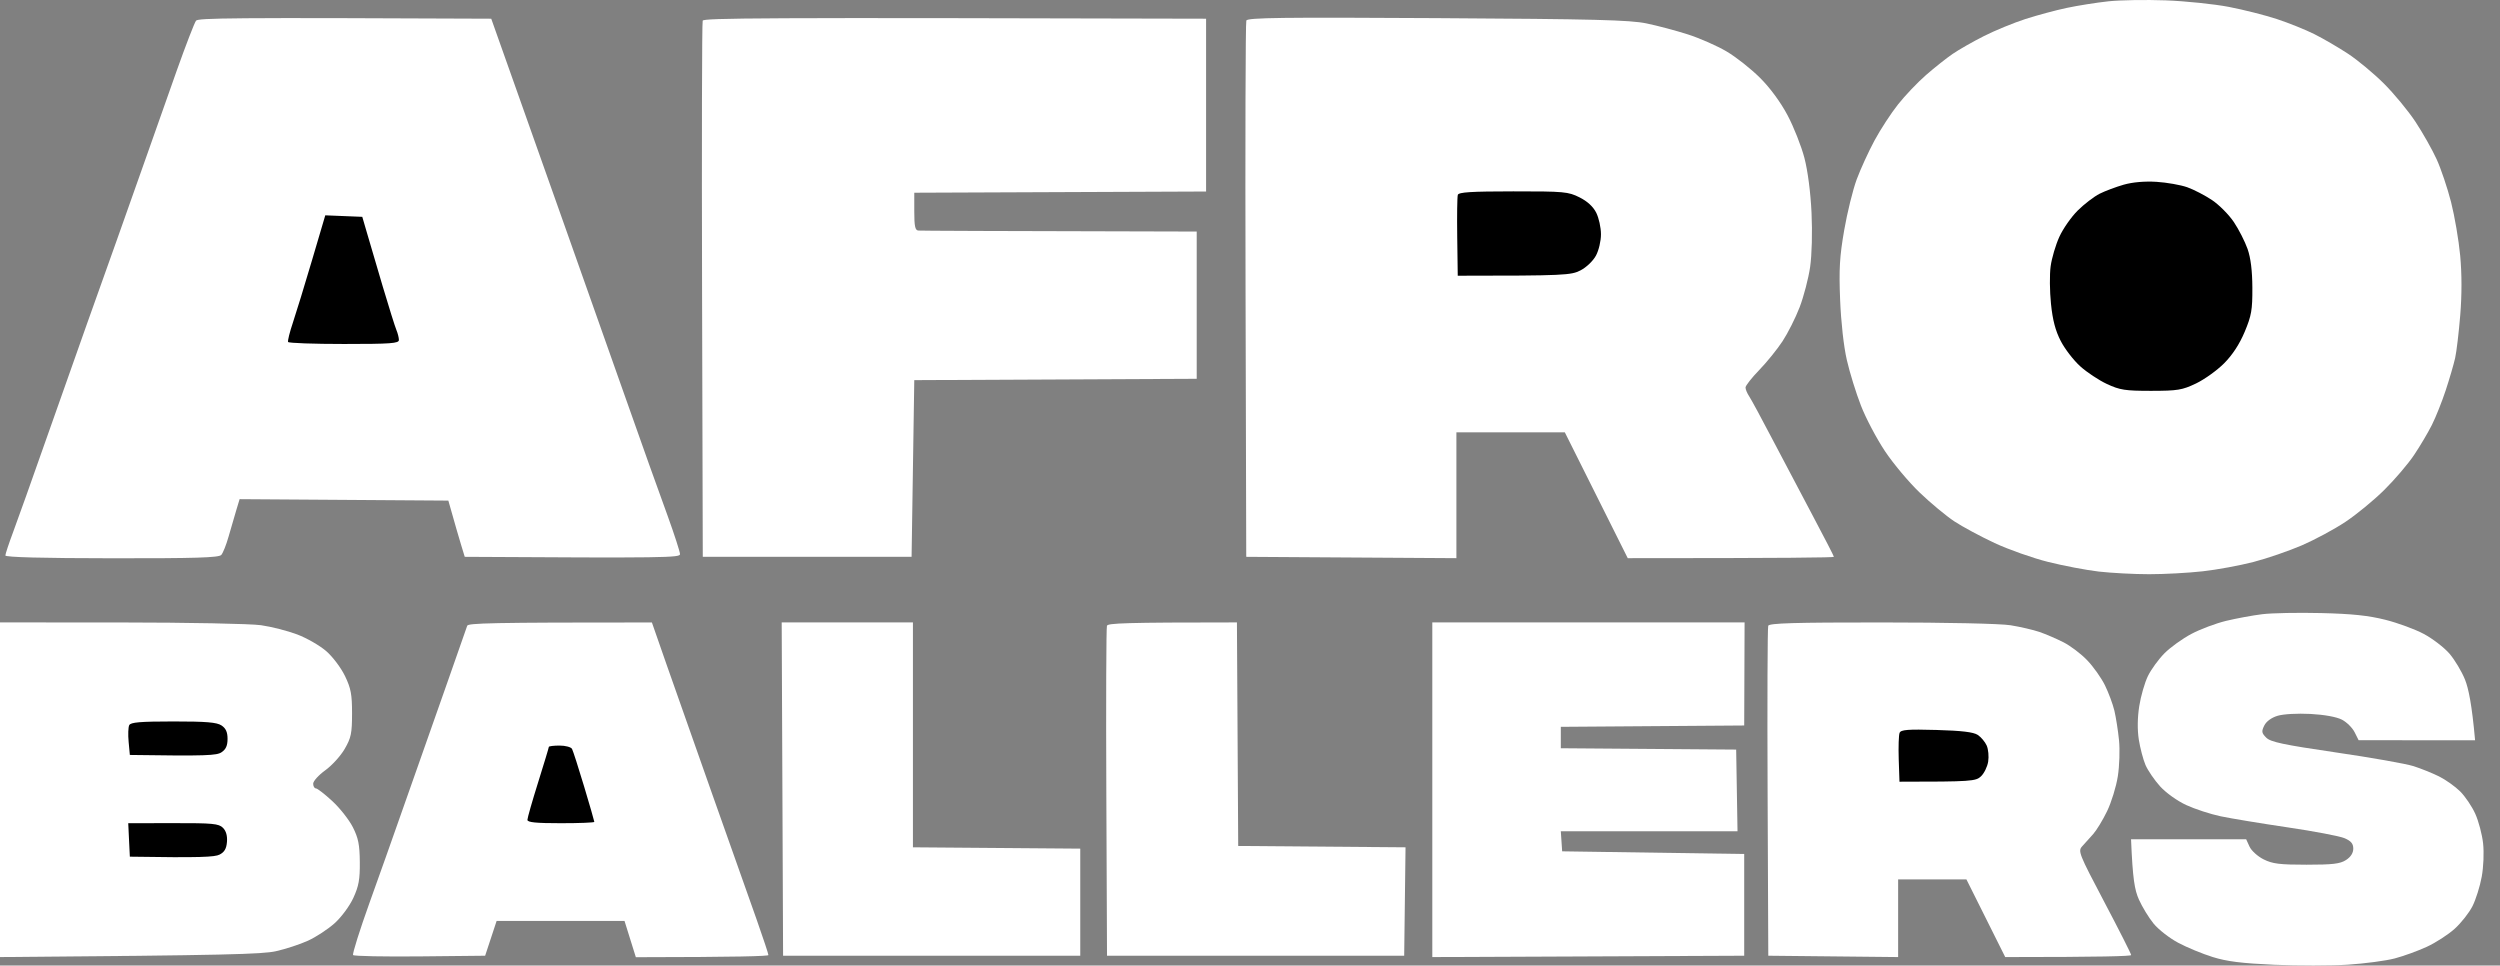
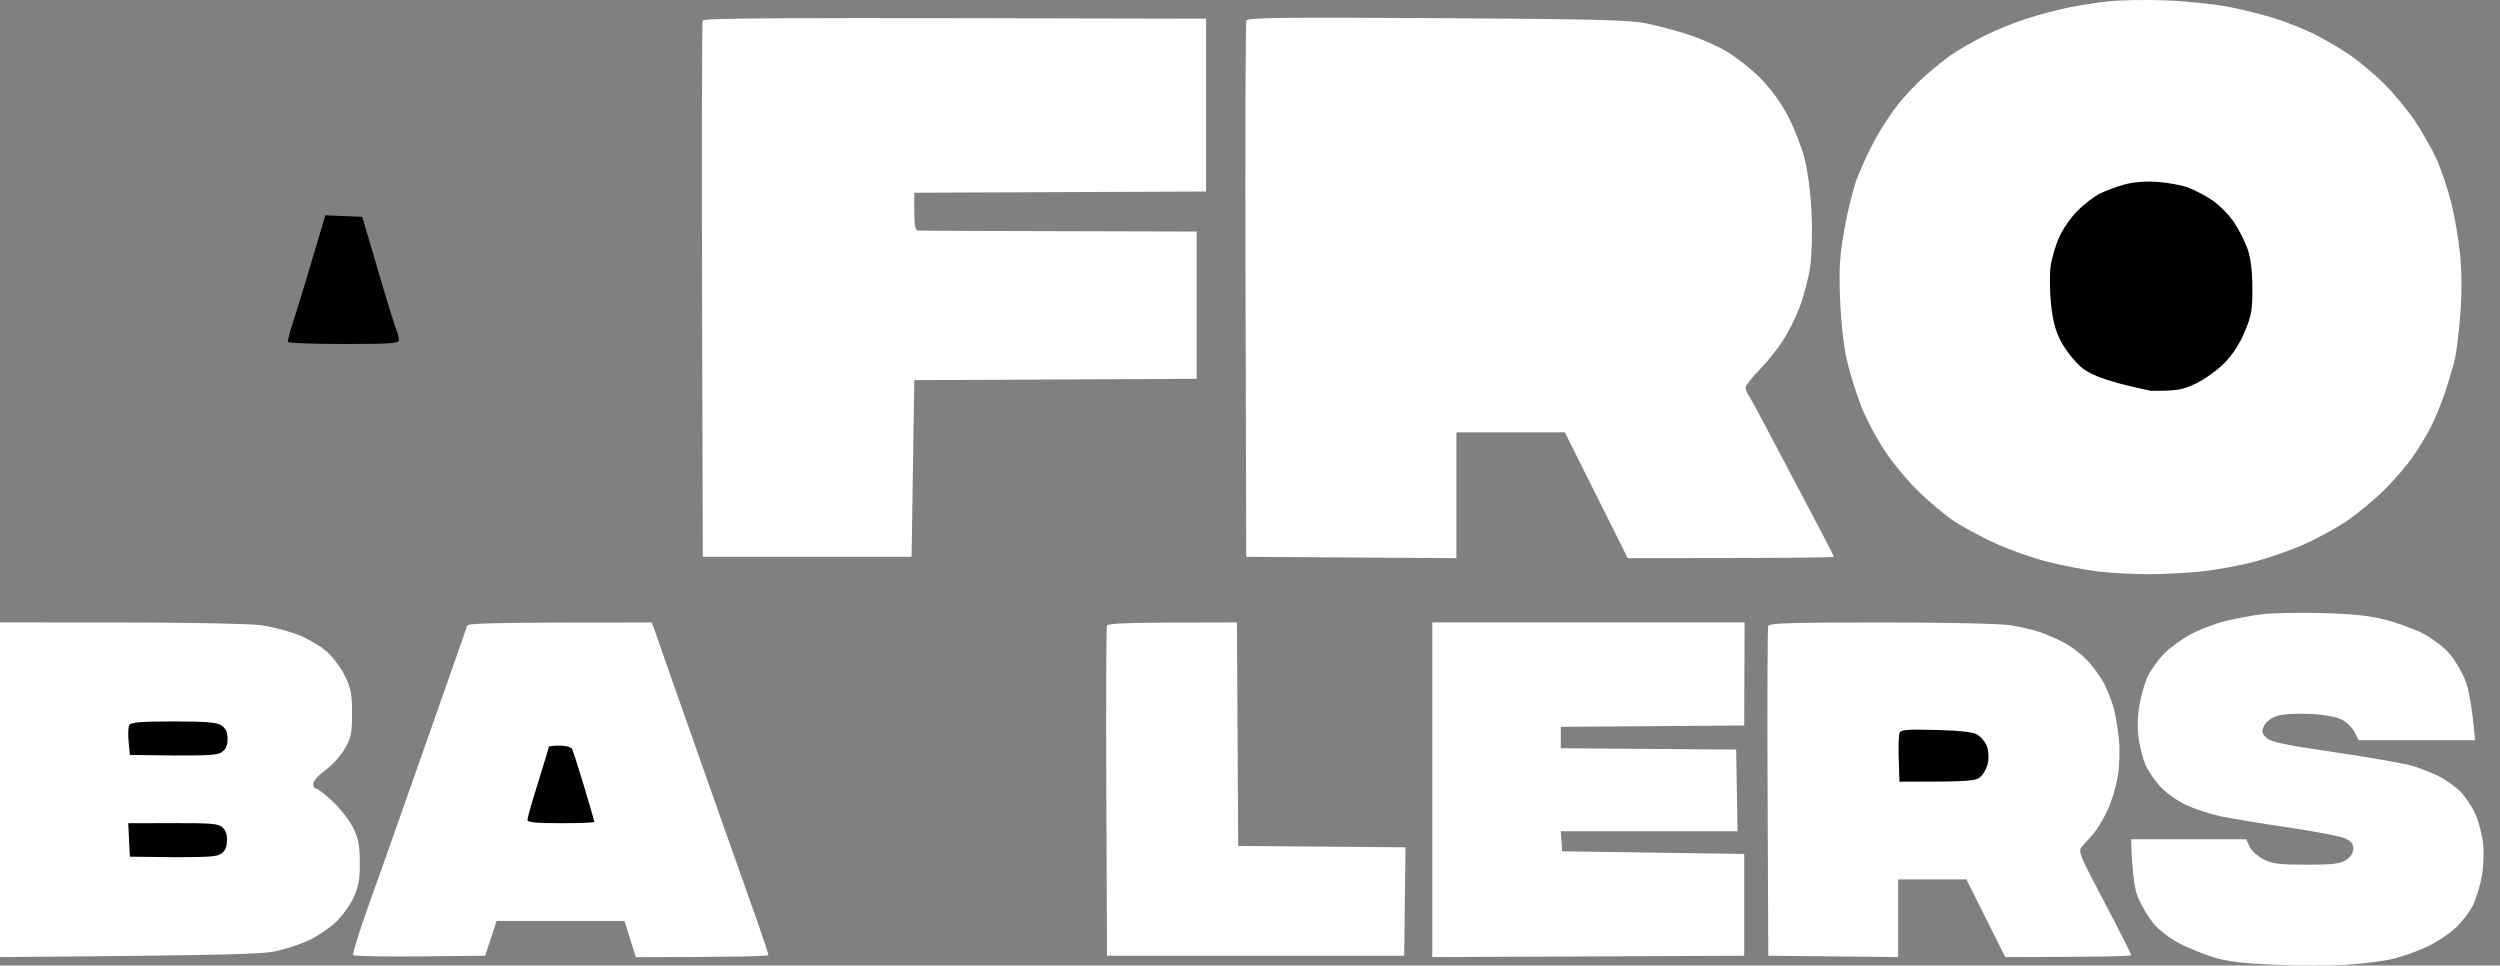
<svg xmlns="http://www.w3.org/2000/svg" width="145" height="56" viewBox="0 0 145 56" fill="none">
  <rect x="0" y="0" width="145" height="56" fill="#808080" stroke="none" />
  <path d="M119.875 0.458C120.515 0.323 121.598 0.15 122.282 0.077C122.965 0.003 124.468 -0.022 125.62 0.021C126.772 0.065 128.415 0.236 129.269 0.399C130.123 0.563 131.381 0.882 132.064 1.107C132.747 1.332 133.726 1.726 134.238 1.983C134.75 2.239 135.623 2.748 136.179 3.113C136.735 3.478 137.67 4.254 138.257 4.837C138.845 5.42 139.673 6.424 140.097 7.063C140.519 7.705 141.073 8.683 141.325 9.237C141.578 9.791 141.954 10.909 142.162 11.722C142.368 12.534 142.608 13.931 142.691 14.827C142.789 15.882 142.791 17.104 142.694 18.282C142.612 19.285 142.479 20.403 142.398 20.767C142.316 21.13 142.072 21.968 141.854 22.63C141.637 23.291 141.274 24.2 141.049 24.648C140.823 25.097 140.358 25.883 140.013 26.395C139.67 26.908 138.893 27.818 138.288 28.416C137.684 29.015 136.665 29.852 136.024 30.276C135.384 30.701 134.247 31.311 133.5 31.633C132.754 31.954 131.496 32.388 130.705 32.593C129.915 32.799 128.587 33.043 127.755 33.136C126.923 33.229 125.525 33.305 124.65 33.304C123.774 33.304 122.463 33.234 121.738 33.152C121.013 33.068 119.684 32.816 118.788 32.591C117.892 32.367 116.494 31.872 115.682 31.493C114.87 31.113 113.822 30.549 113.353 30.24C112.884 29.93 111.982 29.183 111.352 28.579C110.72 27.976 109.808 26.889 109.325 26.163C108.841 25.436 108.215 24.25 107.934 23.523C107.651 22.796 107.283 21.61 107.117 20.883C106.935 20.096 106.779 18.686 106.727 17.389C106.656 15.607 106.698 14.88 106.963 13.352C107.14 12.327 107.468 11 107.69 10.402C107.912 9.804 108.376 8.792 108.721 8.15C109.066 7.51 109.681 6.566 110.088 6.054C110.493 5.542 111.226 4.773 111.716 4.346C112.206 3.919 112.897 3.371 113.251 3.129C113.606 2.885 114.42 2.42 115.061 2.096C115.701 1.771 116.785 1.326 117.468 1.105C118.151 0.885 119.233 0.593 119.875 0.458Z" fill="white" />
-   <path d="M10.245 4.113C10.776 2.619 11.283 1.307 11.37 1.2C11.494 1.046 13.343 1.014 28.492 1.085L29.869 4.967C30.627 7.102 31.964 10.875 32.841 13.352C33.719 15.829 35.077 19.672 35.861 21.892C36.646 24.113 37.45 26.384 37.649 26.939C37.847 27.495 38.332 28.84 38.726 29.928C39.119 31.017 39.441 32.012 39.441 32.141C39.441 32.344 38.661 32.369 26.955 32.296L26.742 31.597C26.624 31.212 26.411 30.479 26.004 29.035L13.897 28.951L13.697 29.614C13.585 29.979 13.388 30.662 13.255 31.131C13.123 31.6 12.933 32.075 12.835 32.186C12.694 32.344 11.345 32.386 6.483 32.38C2.477 32.377 0.311 32.319 0.311 32.218C0.311 32.133 0.514 31.521 0.761 30.86C1.009 30.198 1.887 27.735 2.711 25.386C3.536 23.038 4.585 20.068 5.043 18.787C5.502 17.506 6.273 15.34 6.759 13.973C7.245 12.607 8.012 10.441 8.463 9.16C8.913 7.878 9.714 5.608 10.245 4.113Z" fill="white" />
  <path d="M40.72 16.846C40.698 8.347 40.714 1.309 40.756 1.2C40.816 1.046 43.827 1.014 69.953 1.085V11.108L53.028 11.178V12.265C53.028 13.119 53.077 13.357 53.26 13.372C53.388 13.385 57.074 13.402 69.409 13.43V21.97L53.028 22.048L52.872 32.296H40.761L40.72 16.846Z" fill="white" />
  <path d="M72.242 16.846C72.22 8.347 72.24 1.304 72.287 1.191C72.356 1.024 74.375 0.998 83.352 1.052C92.485 1.105 94.527 1.158 95.496 1.358C96.136 1.49 97.22 1.779 97.903 1.998C98.586 2.217 99.594 2.661 100.14 2.983C100.689 3.306 101.561 3.995 102.081 4.514C102.667 5.097 103.276 5.927 103.679 6.687C104.038 7.364 104.477 8.476 104.656 9.16C104.853 9.919 105.013 11.156 105.069 12.343C105.122 13.473 105.088 14.787 104.987 15.487C104.89 16.149 104.617 17.197 104.38 17.816C104.142 18.436 103.693 19.327 103.384 19.796C103.075 20.265 102.467 21.017 102.032 21.465C101.597 21.914 101.241 22.367 101.24 22.475C101.24 22.582 101.333 22.808 101.448 22.979C101.563 23.15 102.168 24.268 102.793 25.464C103.418 26.659 104.479 28.669 105.148 29.928C105.817 31.187 106.366 32.254 106.366 32.296C106.366 32.338 103.675 32.374 94.409 32.374L90.76 25.076H84.471V32.374L72.282 32.296L72.242 16.846Z" fill="white" />
  <path d="M129.114 36.01C129.712 35.866 130.654 35.692 131.21 35.624C131.764 35.555 133.302 35.526 134.626 35.558C136.418 35.6 137.37 35.701 138.353 35.948C139.078 36.131 140.086 36.502 140.59 36.773C141.094 37.043 141.758 37.555 142.066 37.908C142.371 38.262 142.78 38.943 142.972 39.422C143.171 39.919 143.371 40.861 143.555 42.936L136.8 42.932L136.567 42.467C136.438 42.211 136.108 41.883 135.83 41.74C135.521 41.58 134.813 41.451 134.005 41.408C133.249 41.369 132.437 41.414 132.103 41.515C131.743 41.623 131.446 41.841 131.327 42.083C131.159 42.423 131.173 42.516 131.443 42.785C131.698 43.038 132.434 43.193 135.48 43.641C137.53 43.94 139.556 44.299 139.983 44.436C140.41 44.572 141.073 44.839 141.458 45.029C141.842 45.22 142.396 45.611 142.688 45.901C142.98 46.19 143.376 46.776 143.567 47.203C143.76 47.63 143.962 48.398 144.019 48.911C144.078 49.445 144.045 50.274 143.94 50.852C143.839 51.408 143.598 52.175 143.403 52.56C143.208 52.945 142.744 53.533 142.37 53.87C141.997 54.207 141.272 54.676 140.76 54.912C140.247 55.15 139.409 55.454 138.896 55.589C138.384 55.724 137.16 55.887 136.179 55.951C135.196 56.015 133.275 56.016 131.909 55.956C130.028 55.873 129.16 55.765 128.337 55.508C127.74 55.322 126.837 54.95 126.333 54.679C125.828 54.411 125.188 53.911 124.909 53.569C124.629 53.227 124.246 52.599 124.056 52.172C123.81 51.616 123.696 51.01 123.601 48.678H130.278L130.473 49.105C130.58 49.339 130.946 49.672 131.288 49.842C131.806 50.102 132.219 50.153 133.778 50.153C135.297 50.153 135.729 50.102 136.069 49.881C136.342 49.706 136.49 49.473 136.49 49.221C136.49 48.931 136.362 48.779 135.985 48.616C135.707 48.496 134.222 48.214 132.685 47.987C131.148 47.76 129.401 47.471 128.803 47.346C128.205 47.22 127.305 46.926 126.802 46.693C126.286 46.456 125.626 45.984 125.288 45.611C124.959 45.248 124.577 44.689 124.438 44.369C124.302 44.049 124.128 43.384 124.05 42.894C123.963 42.325 123.971 41.62 124.077 40.953C124.167 40.377 124.393 39.591 124.581 39.207C124.768 38.824 125.201 38.231 125.542 37.888C125.884 37.544 126.583 37.041 127.095 36.77C127.608 36.496 128.516 36.155 129.114 36.01Z" fill="white" />
  <path d="M0 55.51V45.805V36.1L7.026 36.103C10.891 36.105 14.542 36.176 15.14 36.262C15.737 36.347 16.68 36.588 17.236 36.797C17.79 37.007 18.549 37.442 18.921 37.765C19.295 38.089 19.779 38.732 20.008 39.206C20.354 39.925 20.419 40.27 20.419 41.38C20.418 42.535 20.365 42.791 19.992 43.437C19.758 43.843 19.25 44.401 18.863 44.679C18.477 44.957 18.163 45.307 18.164 45.456C18.166 45.605 18.237 45.727 18.323 45.727C18.408 45.727 18.837 46.06 19.275 46.465C19.714 46.87 20.25 47.552 20.466 47.979C20.784 48.608 20.86 48.992 20.869 49.998C20.879 51.007 20.807 51.397 20.494 52.078C20.278 52.549 19.803 53.192 19.41 53.546C19.025 53.892 18.326 54.35 17.857 54.563C17.387 54.776 16.548 55.05 15.994 55.172C15.22 55.342 13.238 55.408 0 55.51Z" fill="white" />
  <path d="M25.997 39.439C26.565 37.816 27.06 36.401 27.098 36.294C27.15 36.144 28.369 36.1 37.81 36.103L38.635 38.47C39.088 39.771 40.301 43.212 41.329 46.116C42.358 49.019 43.509 52.269 43.886 53.336C44.262 54.404 44.569 55.33 44.568 55.394C44.566 55.457 42.835 55.512 36.879 55.518L36.222 53.414H28.804L28.138 55.432L24.357 55.471C22.276 55.491 20.531 55.457 20.48 55.394C20.427 55.33 20.862 53.95 21.444 52.327C22.026 50.704 22.784 48.574 23.126 47.591C23.469 46.608 24.021 45.037 24.357 44.097C24.691 43.158 25.428 41.061 25.997 39.439Z" fill="white" />
-   <path d="M45.419 55.432L45.379 45.766L45.338 36.1H52.95V49.144L62.655 49.221V55.432H45.419Z" fill="white" />
  <path d="M64.167 45.961C64.145 40.751 64.161 36.401 64.203 36.294C64.26 36.147 65.167 36.1 71.742 36.1L71.816 49.066L81.521 49.144L81.443 55.432H64.207L64.167 45.961Z" fill="white" />
  <path d="M83.074 55.51V45.805V36.1H101.186L101.164 42.078L90.527 42.156V43.398L100.698 43.476L100.776 48.212H90.527L90.605 49.377L101.164 49.532V55.432L83.074 55.51Z" fill="white" />
  <path d="M102.521 45.961C102.499 40.751 102.515 36.401 102.557 36.294C102.616 36.144 104.072 36.1 109.119 36.102C112.883 36.102 116.029 36.17 116.614 36.265C117.17 36.355 117.92 36.529 118.283 36.651C118.647 36.776 119.275 37.046 119.681 37.252C120.086 37.457 120.709 37.929 121.063 38.301C121.417 38.67 121.878 39.322 122.088 39.749C122.297 40.176 122.544 40.839 122.636 41.224C122.726 41.61 122.847 42.377 122.903 42.932C122.959 43.488 122.928 44.431 122.833 45.029C122.74 45.627 122.46 46.535 122.212 47.047C121.965 47.56 121.6 48.159 121.401 48.381C121.202 48.602 120.918 48.917 120.771 49.08C120.513 49.364 120.564 49.496 122.056 52.327C122.912 53.95 123.609 55.33 123.608 55.394C123.605 55.457 121.96 55.51 116.303 55.51L114.052 51.005L110.092 51.007V55.51L102.561 55.432L102.521 45.961Z" fill="white" />
-   <path d="M121.777 11.237C122.096 11.077 122.725 10.841 123.174 10.712C123.693 10.565 124.385 10.504 125.076 10.546C125.674 10.584 126.477 10.725 126.862 10.861C127.247 10.998 127.896 11.335 128.305 11.61C128.714 11.885 129.283 12.459 129.568 12.886C129.853 13.313 130.208 14.012 130.359 14.439C130.542 14.962 130.632 15.697 130.637 16.691C130.643 17.979 130.586 18.302 130.19 19.25C129.89 19.962 129.483 20.587 128.997 21.074C128.592 21.481 127.857 22.007 127.367 22.242C126.561 22.625 126.308 22.667 124.766 22.669C123.261 22.669 122.955 22.622 122.204 22.273C121.735 22.055 121.036 21.593 120.651 21.243C120.266 20.895 119.758 20.236 119.522 19.776C119.215 19.181 119.053 18.565 118.957 17.622C118.881 16.895 118.873 15.917 118.937 15.448C119 14.979 119.227 14.209 119.44 13.74C119.652 13.271 120.134 12.58 120.51 12.208C120.887 11.835 121.457 11.399 121.777 11.237Z" fill="black" />
-   <path d="M84.519 13.748C84.502 12.514 84.518 11.413 84.553 11.302C84.605 11.146 85.327 11.101 87.768 11.099C90.727 11.097 90.957 11.119 91.614 11.448C92.072 11.678 92.406 11.987 92.584 12.343C92.733 12.643 92.856 13.2 92.856 13.585C92.858 13.976 92.729 14.523 92.564 14.827C92.398 15.135 92.01 15.506 91.671 15.681C91.126 15.962 90.766 15.992 84.549 15.992L84.519 13.748Z" fill="black" />
+   <path d="M121.777 11.237C122.096 11.077 122.725 10.841 123.174 10.712C123.693 10.565 124.385 10.504 125.076 10.546C125.674 10.584 126.477 10.725 126.862 10.861C127.247 10.998 127.896 11.335 128.305 11.61C128.714 11.885 129.283 12.459 129.568 12.886C129.853 13.313 130.208 14.012 130.359 14.439C130.542 14.962 130.632 15.697 130.637 16.691C130.643 17.979 130.586 18.302 130.19 19.25C129.89 19.962 129.483 20.587 128.997 21.074C128.592 21.481 127.857 22.007 127.367 22.242C126.561 22.625 126.308 22.667 124.766 22.669C121.735 22.055 121.036 21.593 120.651 21.243C120.266 20.895 119.758 20.236 119.522 19.776C119.215 19.181 119.053 18.565 118.957 17.622C118.881 16.895 118.873 15.917 118.937 15.448C119 14.979 119.227 14.209 119.44 13.74C119.652 13.271 120.134 12.58 120.51 12.208C120.887 11.835 121.457 11.399 121.777 11.237Z" fill="black" />
  <path d="M16.989 18.709C17.175 18.155 17.673 16.527 18.097 15.094L18.866 12.489L21.012 12.576L21.284 13.507C21.431 14.02 21.844 15.417 22.198 16.613C22.554 17.809 22.909 18.944 22.99 19.136C23.071 19.329 23.136 19.591 23.136 19.718C23.136 19.917 22.68 19.951 19.953 19.951C18.201 19.951 16.743 19.899 16.709 19.835C16.677 19.771 16.802 19.264 16.989 18.709Z" fill="black" />
  <path d="M7.461 43.03C7.42 42.614 7.438 42.178 7.495 42.06C7.579 41.892 8.125 41.846 10.051 41.844C11.976 41.844 12.574 41.894 12.849 42.077C13.101 42.246 13.198 42.465 13.198 42.855C13.198 43.246 13.101 43.464 12.849 43.631C12.569 43.818 12.009 43.855 7.531 43.787L7.461 43.03Z" fill="black" />
  <path d="M110.126 44.032C110.103 43.315 110.126 42.625 110.177 42.504C110.253 42.322 110.649 42.291 112.317 42.338C113.784 42.38 114.46 42.461 114.71 42.625C114.901 42.751 115.135 43.03 115.229 43.243C115.323 43.457 115.362 43.877 115.314 44.175C115.266 44.474 115.078 44.858 114.895 45.029C114.597 45.31 114.35 45.339 110.17 45.339L110.126 44.032Z" fill="black" />
  <path d="M31.211 45.378C31.552 44.29 31.832 43.364 31.832 43.321C31.832 43.279 32.111 43.243 32.453 43.243C32.794 43.243 33.12 43.33 33.178 43.437C33.235 43.544 33.551 44.523 33.877 45.611C34.204 46.7 34.471 47.627 34.471 47.669C34.471 47.712 33.599 47.746 32.531 47.746C31.082 47.746 30.59 47.697 30.59 47.552C30.59 47.445 30.869 46.467 31.211 45.378Z" fill="black" />
  <path d="M7.531 49.687L7.484 48.717L7.438 47.746L10.046 47.742C12.346 47.737 12.688 47.77 12.931 48.013C13.113 48.195 13.192 48.474 13.164 48.83C13.133 49.224 13.017 49.423 12.732 49.568C12.458 49.707 11.646 49.754 7.531 49.687Z" fill="black" />
</svg>